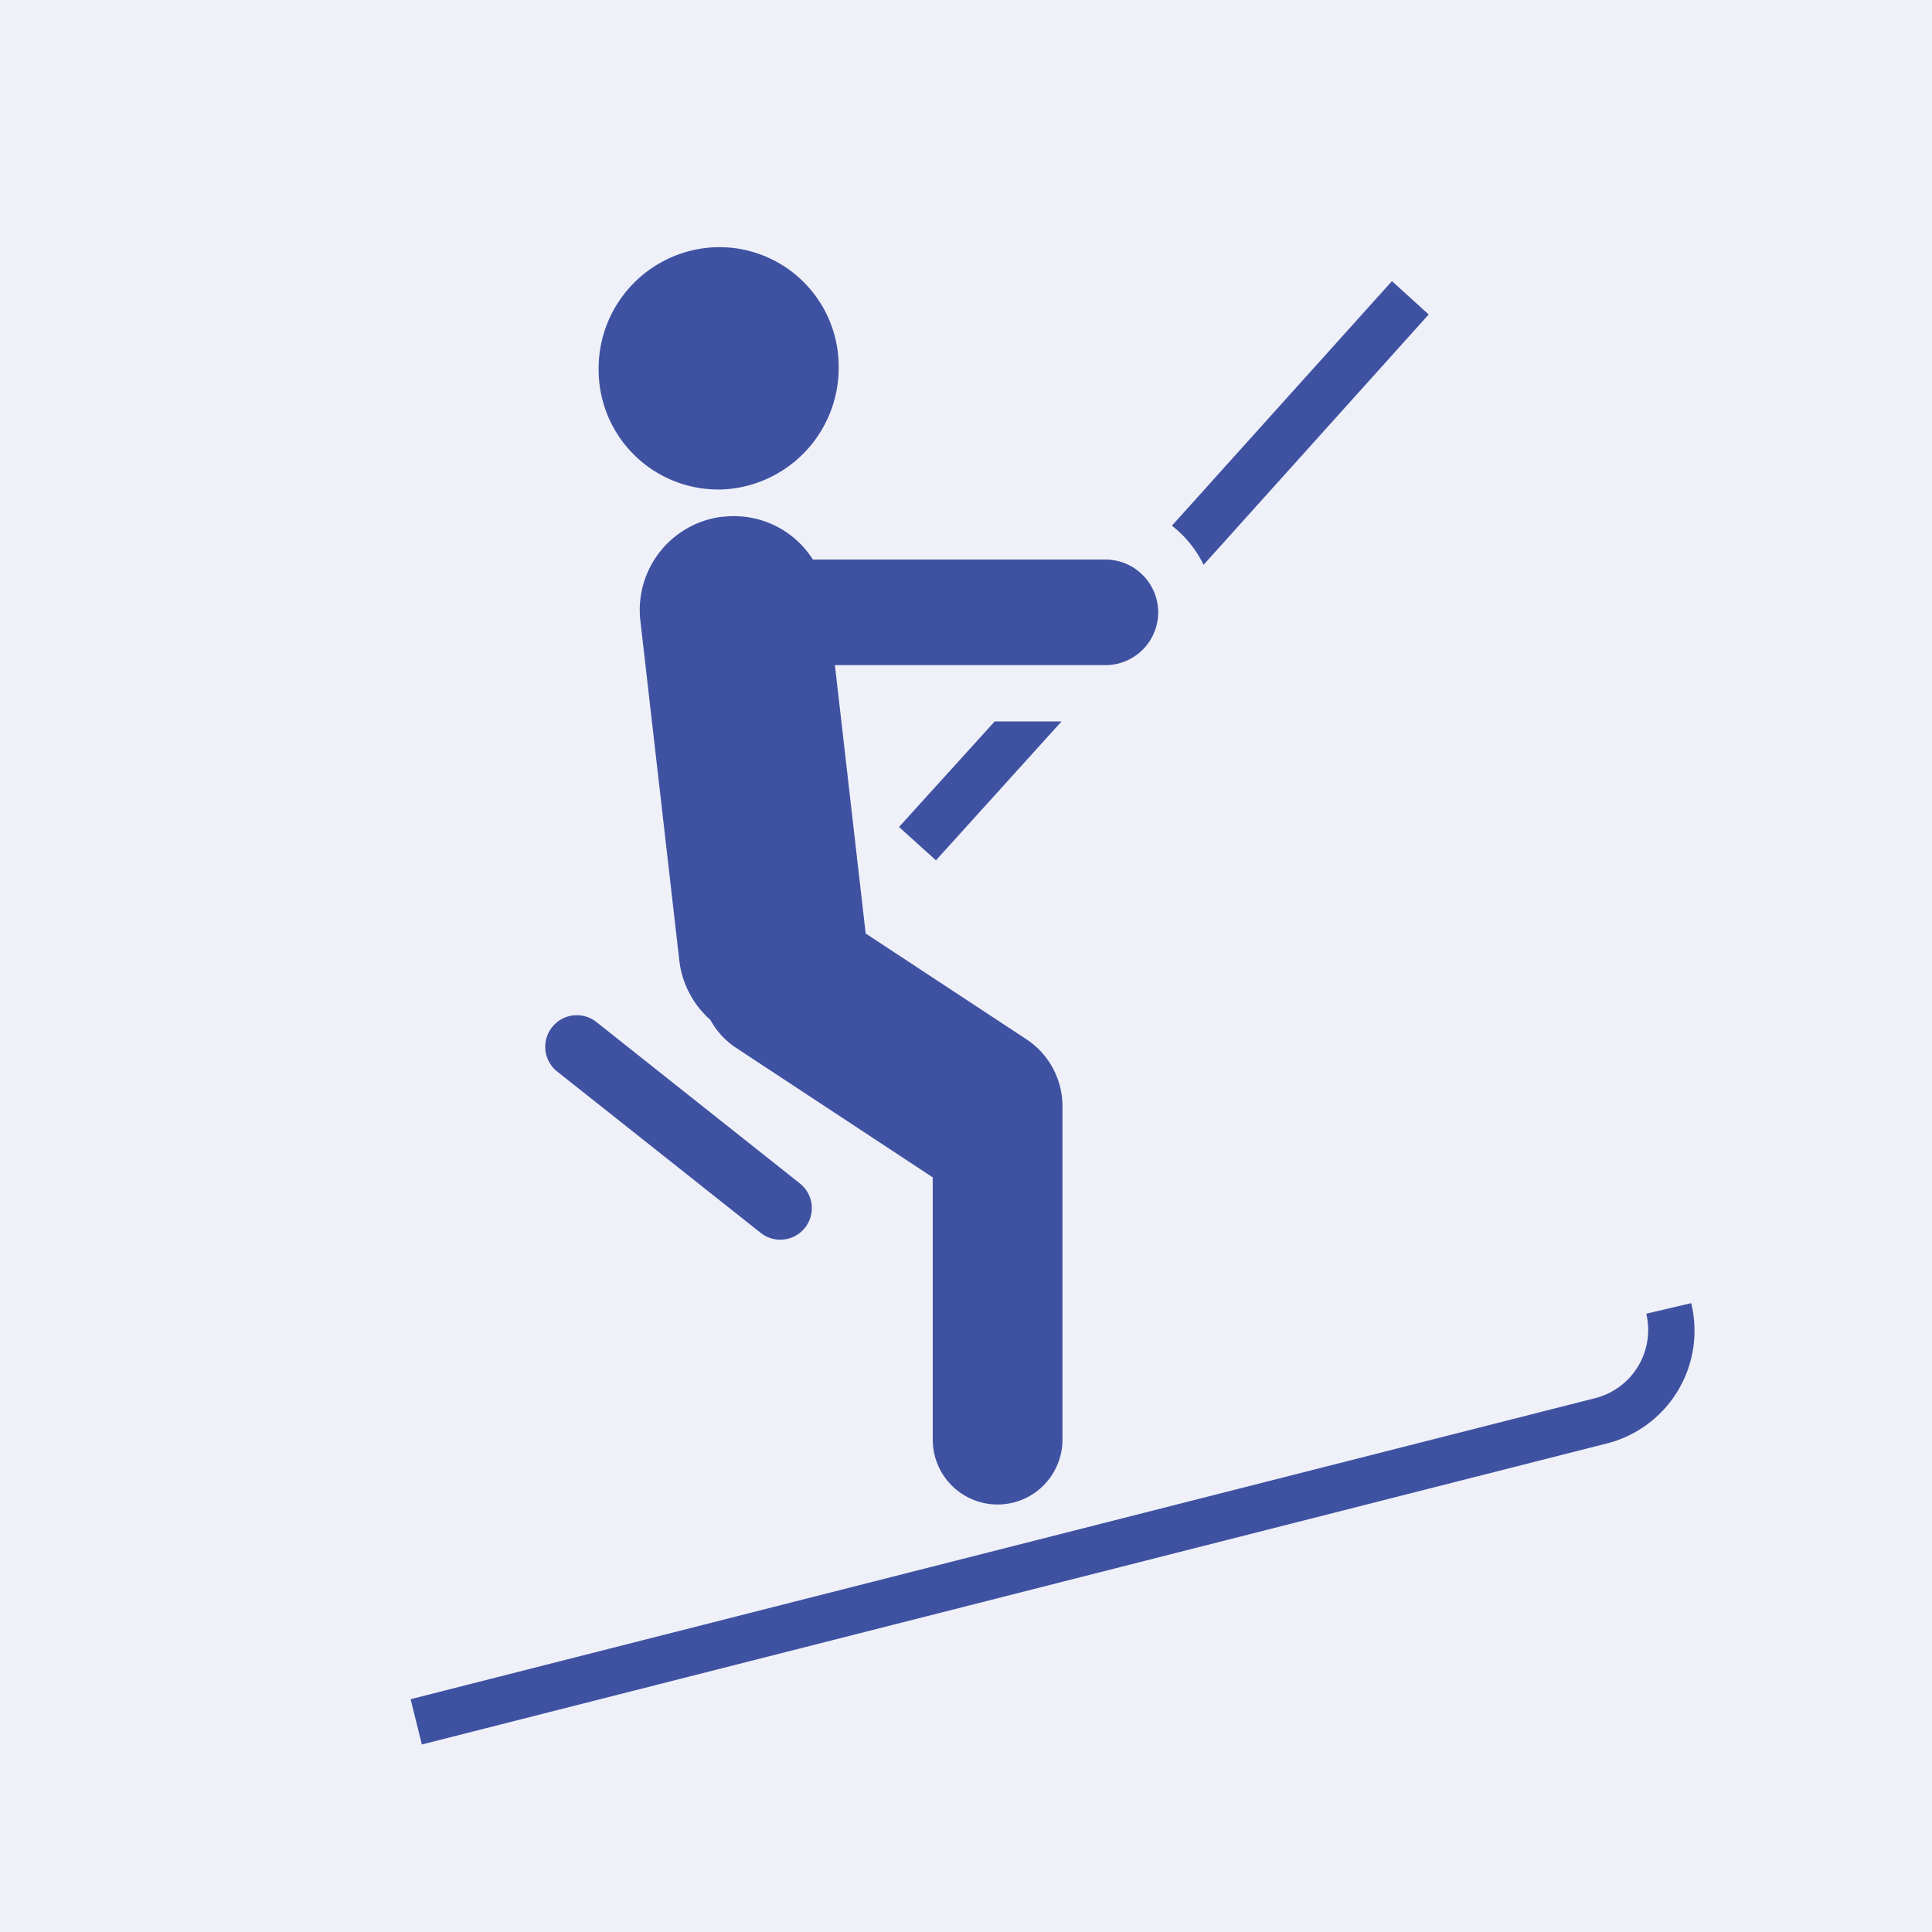
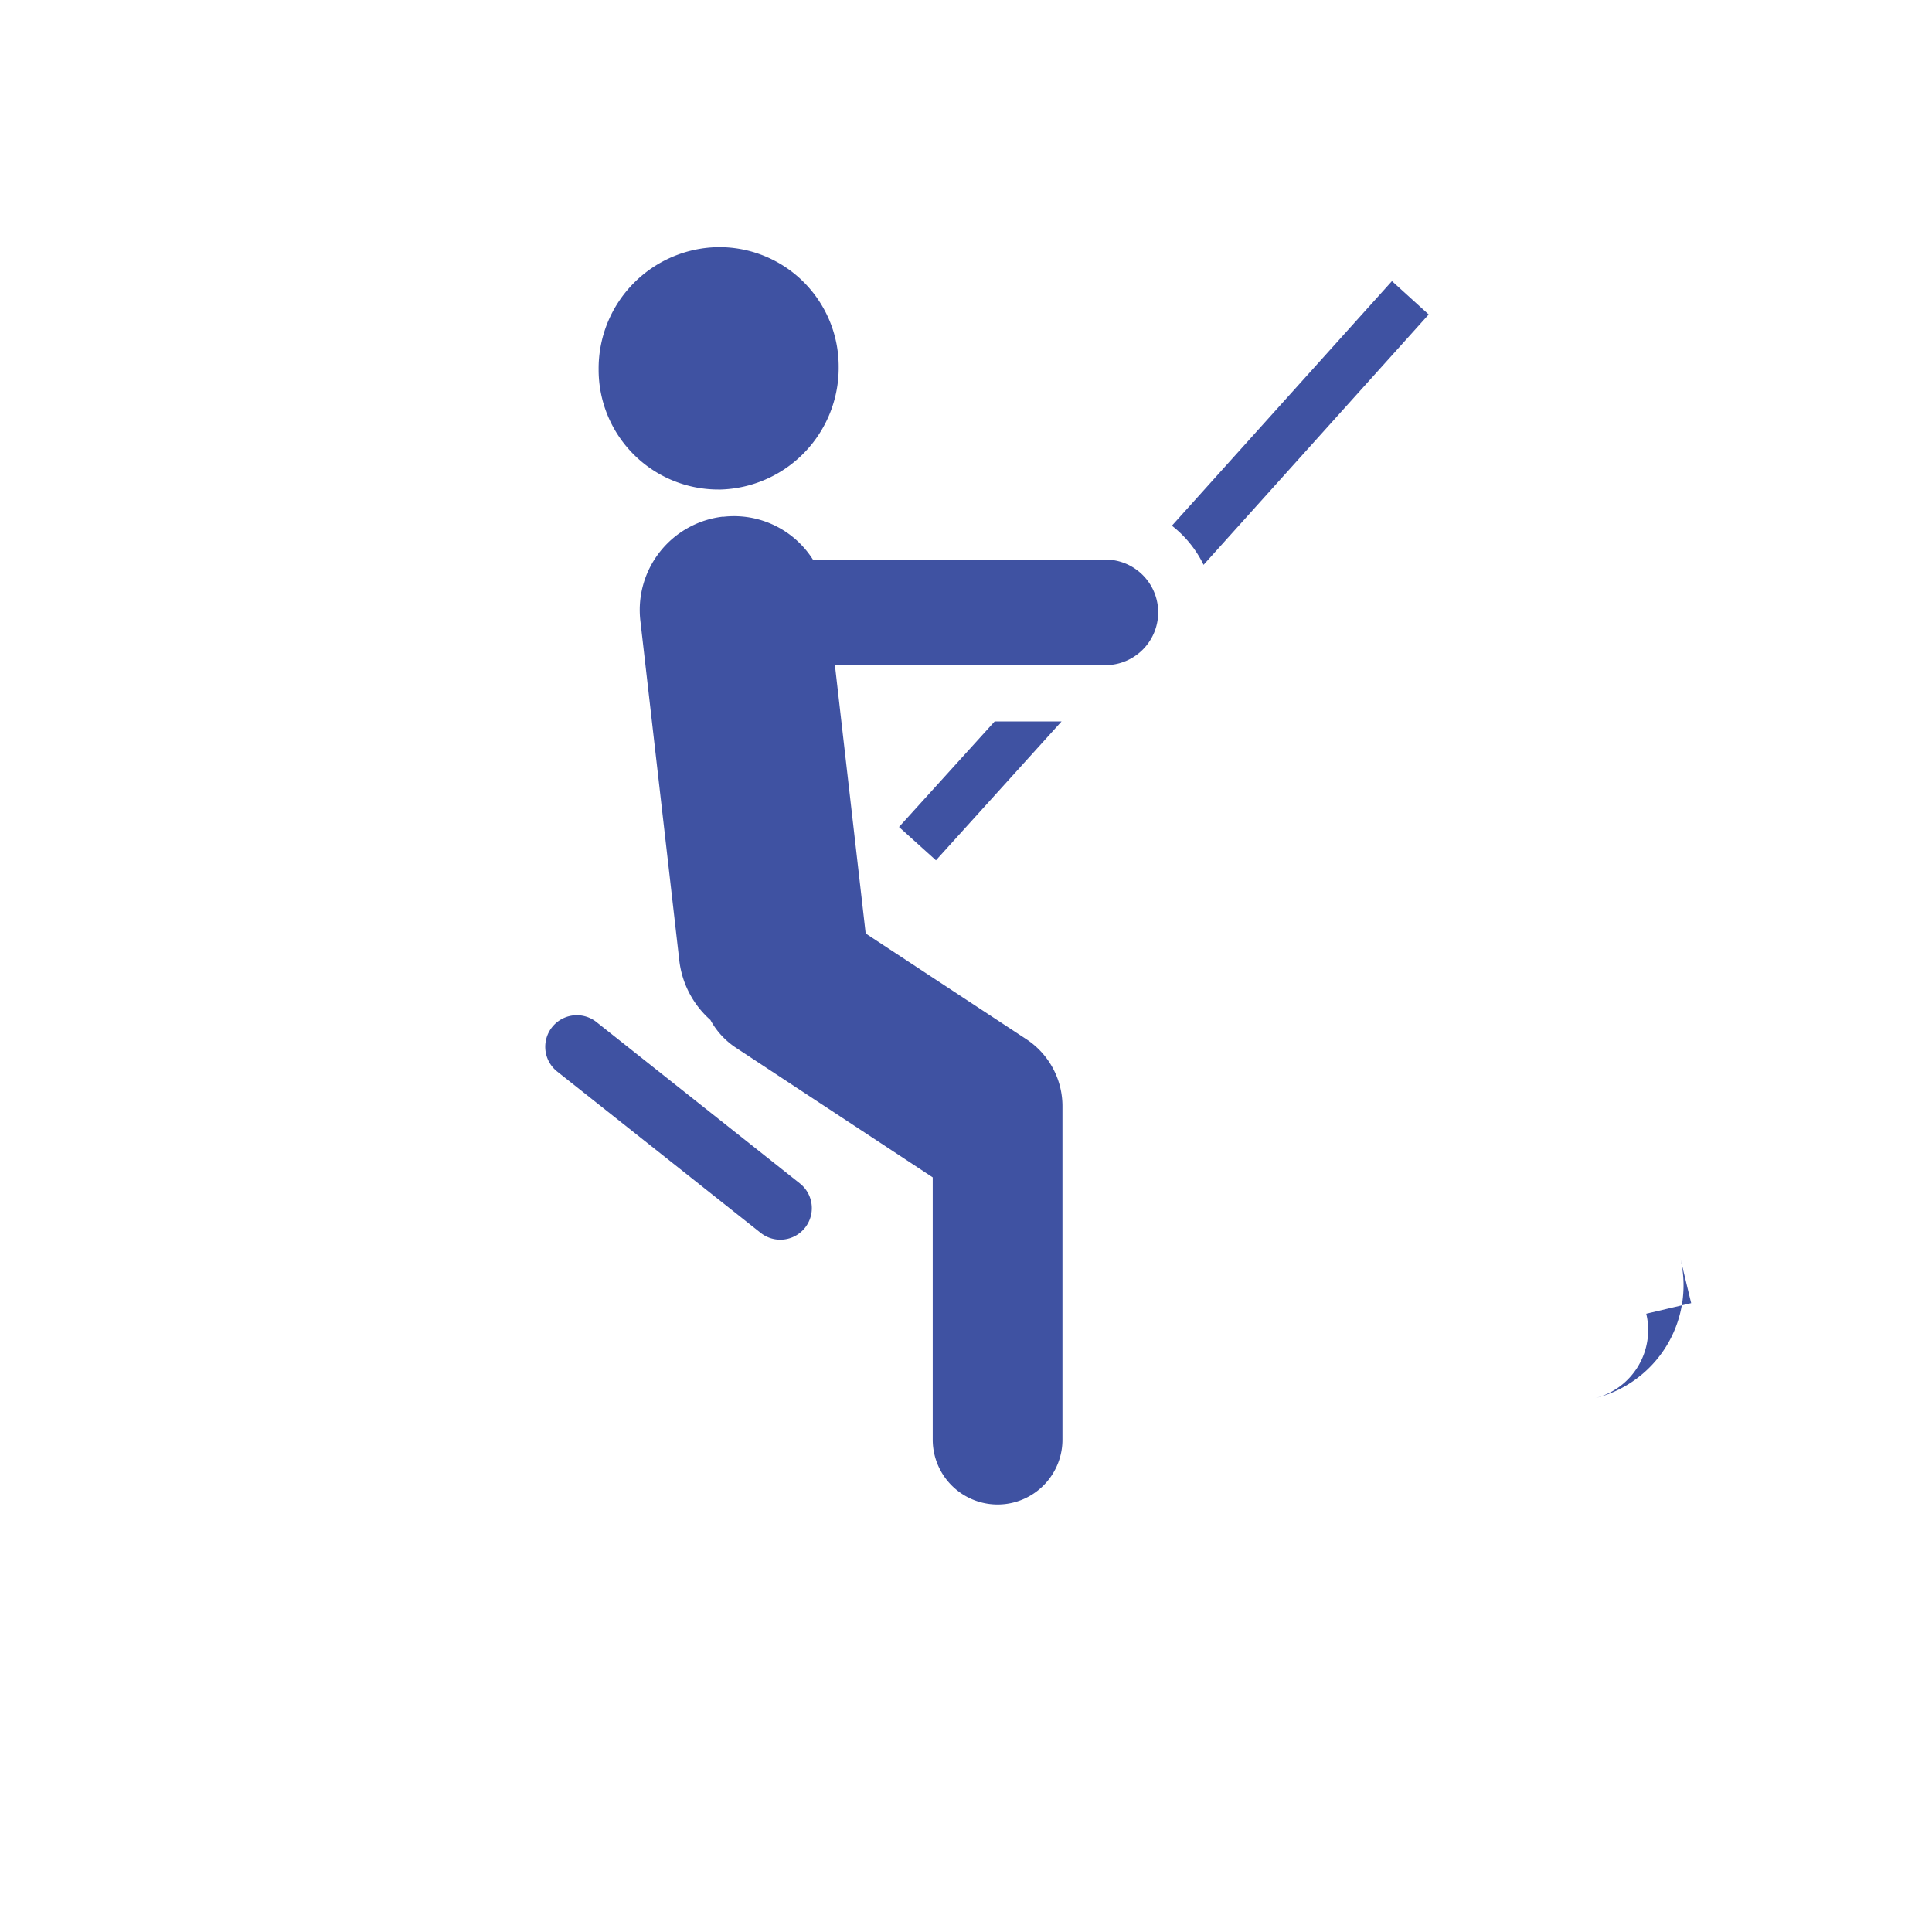
<svg xmlns="http://www.w3.org/2000/svg" width="40" height="40" viewBox="0 0 40 40">
  <g id="Group_147" data-name="Group 147" transform="translate(-678 -1541)">
-     <rect id="Rectangle_112" data-name="Rectangle 112" width="40" height="40" transform="translate(678 1541)" fill="#f0f1f8" />
-     <path id="noun-ski-lift-8803" d="M245.782,134.185a1.945,1.945,0,0,0-1.713,2.155l.807,7.041a1.941,1.941,0,0,0,.643,1.225,1.617,1.617,0,0,0,.527.574l4.076,2.685v5.43a1.343,1.343,0,1,0,2.686,0v-6.86c0-.01,0-.021,0-.028a1.661,1.661,0,0,0-.744-1.4l-3.33-2.191-.637-5.556h5.6a1.093,1.093,0,1,0,0-2.186h-6.056a1.933,1.933,0,0,0-1.854-.886Zm9.946,1L260.391,130l-.761-.691-4.556,5.064a2.3,2.3,0,0,1,.655.808Zm-5.539,6.116,2.6-2.875h-1.385l-1.98,2.185Zm15.636,9.168-.93.219a1.456,1.456,0,0,1-1.06,1.749l-24.523,6.232.233.938,24.517-6.228a2.407,2.407,0,0,0,1.763-2.91Zm-19.265-1.455a.653.653,0,0,0,.812-1.023l-4.224-3.351a.654.654,0,0,0-.812,1.025Zm-.86-15.389a2.52,2.52,0,0,0,2.475-2.537,2.471,2.471,0,0,0-2.491-2.482,2.512,2.512,0,0,0-2.479,2.533A2.479,2.479,0,0,0,245.7,133.624Z" transform="translate(447.189 1417.511)" fill="#3f52a2" />
+     <path id="noun-ski-lift-8803" d="M245.782,134.185a1.945,1.945,0,0,0-1.713,2.155l.807,7.041a1.941,1.941,0,0,0,.643,1.225,1.617,1.617,0,0,0,.527.574l4.076,2.685v5.43a1.343,1.343,0,1,0,2.686,0v-6.86c0-.01,0-.021,0-.028a1.661,1.661,0,0,0-.744-1.4l-3.33-2.191-.637-5.556h5.6a1.093,1.093,0,1,0,0-2.186h-6.056a1.933,1.933,0,0,0-1.854-.886Zm9.946,1L260.391,130l-.761-.691-4.556,5.064a2.3,2.3,0,0,1,.655.808Zm-5.539,6.116,2.6-2.875h-1.385l-1.98,2.185Zm15.636,9.168-.93.219a1.456,1.456,0,0,1-1.06,1.749a2.407,2.407,0,0,0,1.763-2.91Zm-19.265-1.455a.653.653,0,0,0,.812-1.023l-4.224-3.351a.654.654,0,0,0-.812,1.025Zm-.86-15.389a2.52,2.52,0,0,0,2.475-2.537,2.471,2.471,0,0,0-2.491-2.482,2.512,2.512,0,0,0-2.479,2.533A2.479,2.479,0,0,0,245.7,133.624Z" transform="translate(447.189 1417.511)" fill="#3f52a2" />
  </g>
</svg>